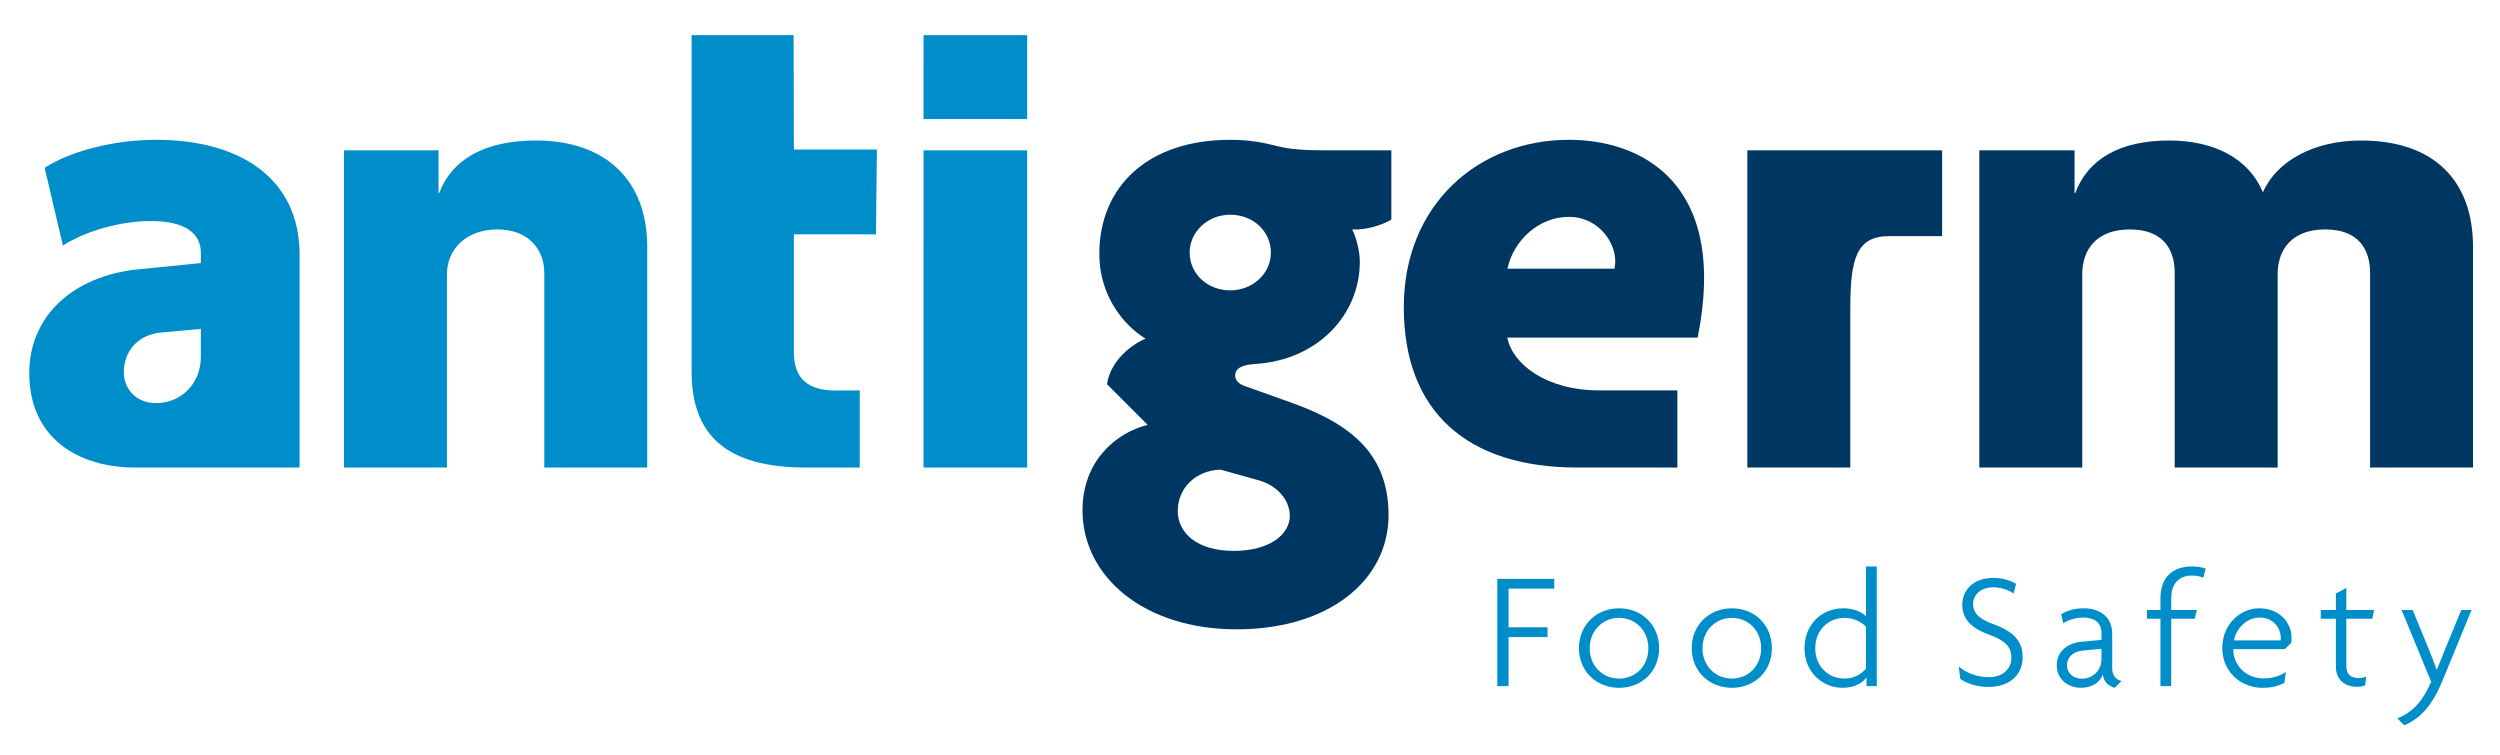
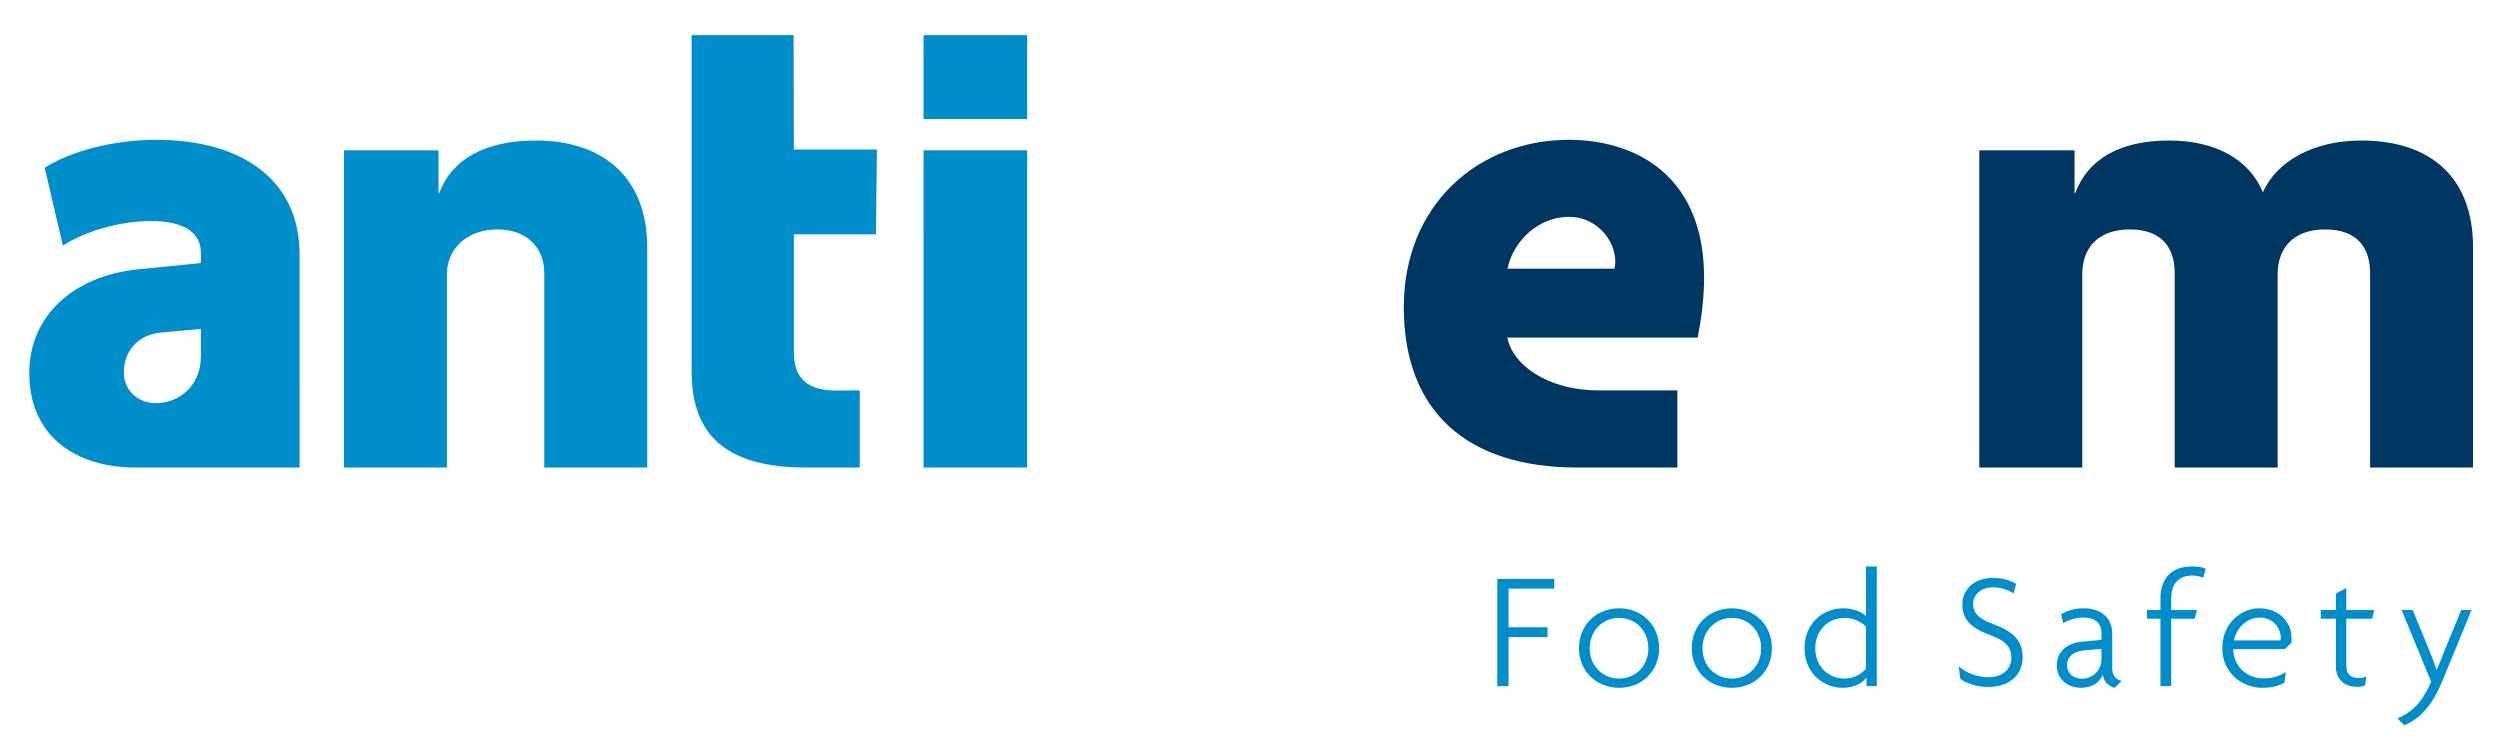
<svg xmlns="http://www.w3.org/2000/svg" version="1.1" id="Ebene_1" x="0px" y="0px" width="427px" height="129px" viewBox="0 0 427 129" enable-background="new 0 0 427 129" xml:space="preserve">
  <g>
    <path fill="#008ECB" d="M51.17,61.198V43.495c0-13.038-10.167-19.617-24.521-19.617c-7.177,0-14.593,1.914-19.019,4.785   l3.11,13.277c3.947-2.512,9.808-4.186,15.071-4.186c5.861,0,8.493,2.153,8.493,5.382v1.794L23.54,46.007   C12.775,47.083,5,53.782,5,63.71c0,11.243,8.509,16.147,18.078,16.147c6.579,0,24.898,0,28.093,0   C51.17,79.857,51.17,67.537,51.17,61.198L51.17,61.198z M34.305,60.958c0,4.665-3.469,7.895-7.655,7.895   c-3.349,0-5.502-2.393-5.502-5.264c0-3.229,2.034-6.459,6.579-6.818l6.579-0.598V60.958L34.305,60.958z" />
    <path fill="#008ECB" d="M110.546,79.857V42.179c0-11.482-7.177-18.181-19.019-18.181c-8.731,0-14.354,3.229-16.506,8.971h-0.12   v-7.296H58.753v54.185h17.583V46.844c0-4.306,3.349-7.655,8.612-7.655c5.383,0,8.014,3.469,8.014,7.416v33.252H110.546   L110.546,79.857z" />
-     <path fill="#003762" d="M237.642,37.514V25.673c-3.053,0-8.742,0-11.732,0c-2.751,0-5.373-0.12-7.765-0.718   c-2.273-0.598-4.785-1.077-8.014-1.077c-14.114,0-22.368,8.014-22.368,19.497c0,6.818,3.828,11.961,7.895,14.473   c-3.11,1.316-6.1,4.306-6.579,7.774l6.938,6.938c-5.622,1.436-11.124,6.34-11.124,14.594c0,11.363,10.526,20.334,26.314,20.334   c15.789,0,25.956-8.373,25.956-19.497c0-9.928-5.741-15.311-16.386-19.138l-8.373-2.991c-0.957-0.358-1.436-1.076-1.436-1.674   c0-1.436,1.436-1.914,3.589-2.034c10.525-0.718,17.701-8.373,17.701-17.463c0-1.914-0.717-4.426-1.314-5.502   C233.335,39.309,235.966,38.471,237.642,37.514L237.642,37.514z M201.159,87.273c0-3.947,3.11-6.938,7.296-7.058l6.459,1.795   c3.469,0.957,5.383,3.588,5.383,6.1c0,3.11-3.349,5.98-9.569,5.98C204.388,94.091,201.159,90.981,201.159,87.273L201.159,87.273z    M217.067,43.136c0,3.588-3.11,6.459-6.937,6.459c-3.947,0-6.938-2.871-6.938-6.459c0-3.469,2.991-6.459,6.938-6.459   C214.197,36.677,217.067,39.667,217.067,43.136L217.067,43.136z" />
    <path fill="#003762" d="M289.963,57.665c5.341-26.701-9.917-33.787-21.968-33.787c-15.549,0-28.228,11.124-28.228,28.587   c0,17.703,10.665,27.392,29.668,27.392c6.937,0,12.166,0,17.061,0V66.681c-4.479,0-7.694,0-13.315,0   c-9.211,0-14.893-4.59-15.729-9.016H289.963L289.963,57.665z M275.89,44.691c0,0.478-0.119,0.837-0.119,1.196h-18.302   c1.077-4.904,5.384-8.851,10.526-8.851C272.66,37.036,275.89,40.983,275.89,44.691L275.89,44.691z" />
-     <path fill="#003762" d="M331.714,25.673h-33.266v54.185h17.583V52.765c0-8.612,1.045-12.438,6.667-12.438c1.794,0,7.074,0,9.016,0   V25.673L331.714,25.673z" />
    <path fill="#003762" d="M422.393,79.857V42.179c0-11.482-6.818-18.181-19.139-18.181c-8.134,0-14.473,3.588-16.746,8.852   c-2.392-5.741-8.253-8.852-16.027-8.852c-8.492,0-13.875,3.229-16.028,8.971h-0.12v-7.296h-16.267v54.185h17.583V46.844   c0-4.306,2.512-7.655,8.134-7.655c5.741,0,7.655,3.469,7.655,7.416v33.252h17.583V46.844c0-4.306,2.512-7.655,8.134-7.655   c5.741,0,7.655,3.469,7.655,7.416v33.252H422.393L422.393,79.857z" />
    <polygon fill="#008ECB" points="175.44,79.857 175.44,25.673 157.745,25.673 157.745,40.12 157.738,44.609 157.738,79.857    175.44,79.857  " />
    <path fill="#008ECB" d="M149.772,25.544h-14.179L135.547,6h-17.418v57.471c0,10.765,5.828,16.387,19.56,16.387   c3.469,0,6.519,0,9.155,0V66.681c-1.387,0-2.041,0.02-4.075,0.02c-4.665,0-7.176-1.914-7.176-6.579V40.026h14.023L149.772,25.544   L149.772,25.544z" />
    <polygon fill="#008ECB" points="175.44,20.342 175.44,6 157.745,6 157.745,10.254 157.738,11.576 157.738,20.342 175.44,20.342     " />
    <path fill="#008ECB" d="M265.468,100.539v-1.665h-9.731v18.315h1.923v-8.382h6.66v-1.665h-6.66v-6.604H265.468L265.468,100.539z    M283.378,110.701c0-3.961-2.957-6.803-6.833-6.803c-3.875,0-6.859,2.842-6.859,6.803c0,3.962,2.984,6.775,6.859,6.775   C280.421,117.477,283.378,114.663,283.378,110.701L283.378,110.701z M281.54,110.73c0,3.043-2.21,5.167-4.995,5.167   c-2.784,0-5.022-2.124-5.022-5.167s2.238-5.196,5.022-5.196C279.33,105.534,281.54,107.688,281.54,110.73L281.54,110.73z    M302.64,110.701c0-3.961-2.956-6.803-6.832-6.803c-3.875,0-6.861,2.842-6.861,6.803c0,3.962,2.986,6.775,6.861,6.775   C299.684,117.477,302.64,114.663,302.64,110.701L302.64,110.701z M300.802,110.73c0,3.043-2.21,5.167-4.994,5.167   s-5.023-2.124-5.023-5.167s2.239-5.196,5.023-5.196S300.802,107.688,300.802,110.73L300.802,110.73z M320.552,117.189V96.75h-1.837   v8.497c-0.632-0.688-2.182-1.349-3.847-1.349c-3.818,0-6.66,2.842-6.66,6.803c0,4.249,3.215,6.775,6.488,6.775   c2.066,0,3.445-0.861,4.076-1.723h0.028v1.436H320.552L320.552,117.189z M318.715,114.175c-0.659,0.861-1.952,1.723-3.675,1.723   c-2.812,0-4.995-2.124-4.995-5.167s2.183-5.196,4.995-5.196c1.78,0,3.043,0.833,3.675,1.522V114.175L318.715,114.175z    M345.469,112.223c0-3.043-1.951-4.507-5.168-5.684c-2.267-0.833-3.301-1.837-3.301-3.387c0-1.437,1.206-2.842,3.445-2.842   c1.378,0,2.784,0.545,3.473,1.062l0.432-1.637c-0.746-0.488-2.183-1.033-3.848-1.033c-3.645,0-5.339,2.268-5.339,4.564   c0,2.497,1.521,4.048,4.737,5.195c2.525,0.919,3.645,1.981,3.645,3.904c0,1.981-1.606,3.302-3.846,3.302   c-2.096,0-3.818-0.747-5.139-1.809l0.259,2.096c1.004,0.717,2.698,1.377,4.793,1.377   C343.201,117.332,345.469,115.323,345.469,112.223L345.469,112.223z M362.374,116.299c-0.833-0.143-1.607-0.832-1.607-2.124v-5.941   c0-2.785-2.038-4.335-4.823-4.335c-1.55,0-2.899,0.344-3.904,1.033l0.373,1.521c0.833-0.574,2.153-0.976,3.445-0.976   c1.952,0,3.071,0.976,3.071,2.583v1.234l-3.416,0.315c-2.211,0.201-4.22,1.521-4.22,4.048c0,2.124,1.665,3.818,4.162,3.818   c1.665,0,3.215-0.805,3.703-2.297c0.115,1.32,1.149,2.096,2.039,2.297L362.374,116.299L362.374,116.299z M358.929,112.567   c0,2.096-1.664,3.358-3.329,3.358c-1.493,0-2.556-0.976-2.556-2.268c0-1.407,1.005-2.383,2.813-2.555l3.071-0.287V112.567   L358.929,112.567z M376.728,97.123c-0.604-0.258-1.437-0.373-2.384-0.373c-3.157,0-5.339,1.78-5.339,5.426v2.01h-2.297v1.492h2.297   v11.512h1.837v-11.512h4.02l0.373-1.492h-4.393v-1.924c0-2.698,1.406-3.962,3.589-3.962c0.603,0,1.378,0.145,1.895,0.373   L376.728,97.123L376.728,97.123z M391.392,108.922c0-2.526-1.981-5.023-5.54-5.023c-3.102,0-6.287,2.611-6.287,6.803   c0,3.99,3.129,6.775,6.86,6.775c1.694,0,2.871-0.345,3.761-0.891l0.229-1.808c-0.947,0.631-2.182,1.09-3.789,1.09   c-3.301,0-5.253-2.583-5.167-4.994h8.784l1.091-1.062C391.392,109.553,391.392,109.237,391.392,108.922L391.392,108.922z    M389.554,108.95c0,0.144,0,0.316-0.028,0.431h-7.951c0.315-2.038,2.21-3.903,4.363-3.903   C388.291,105.478,389.554,107.285,389.554,108.95L389.554,108.95z M405.515,104.186h-4.766v-3.762l-1.78,0.948v2.813h-2.583v1.492   h2.583v8.182c0,2.268,1.579,3.444,3.561,3.444c0.545,0,1.091-0.058,1.435-0.259l0.201-1.492c-0.344,0.173-0.804,0.259-1.32,0.259   c-1.263,0-2.096-0.574-2.096-2.097v-8.037h4.421L405.515,104.186L405.515,104.186z M422.134,104.186h-1.751l-2.784,6.774   c-0.373,0.918-0.947,2.325-1.379,3.416h-0.057c-0.373-1.148-0.89-2.412-1.292-3.416l-2.784-6.774h-1.895l5.052,12.258   c-1.521,3.473-3.186,5.194-5.77,6.258l1.177,1.177c2.699-1.148,4.736-3.244,6.603-7.809L422.134,104.186L422.134,104.186z" />
  </g>
</svg>